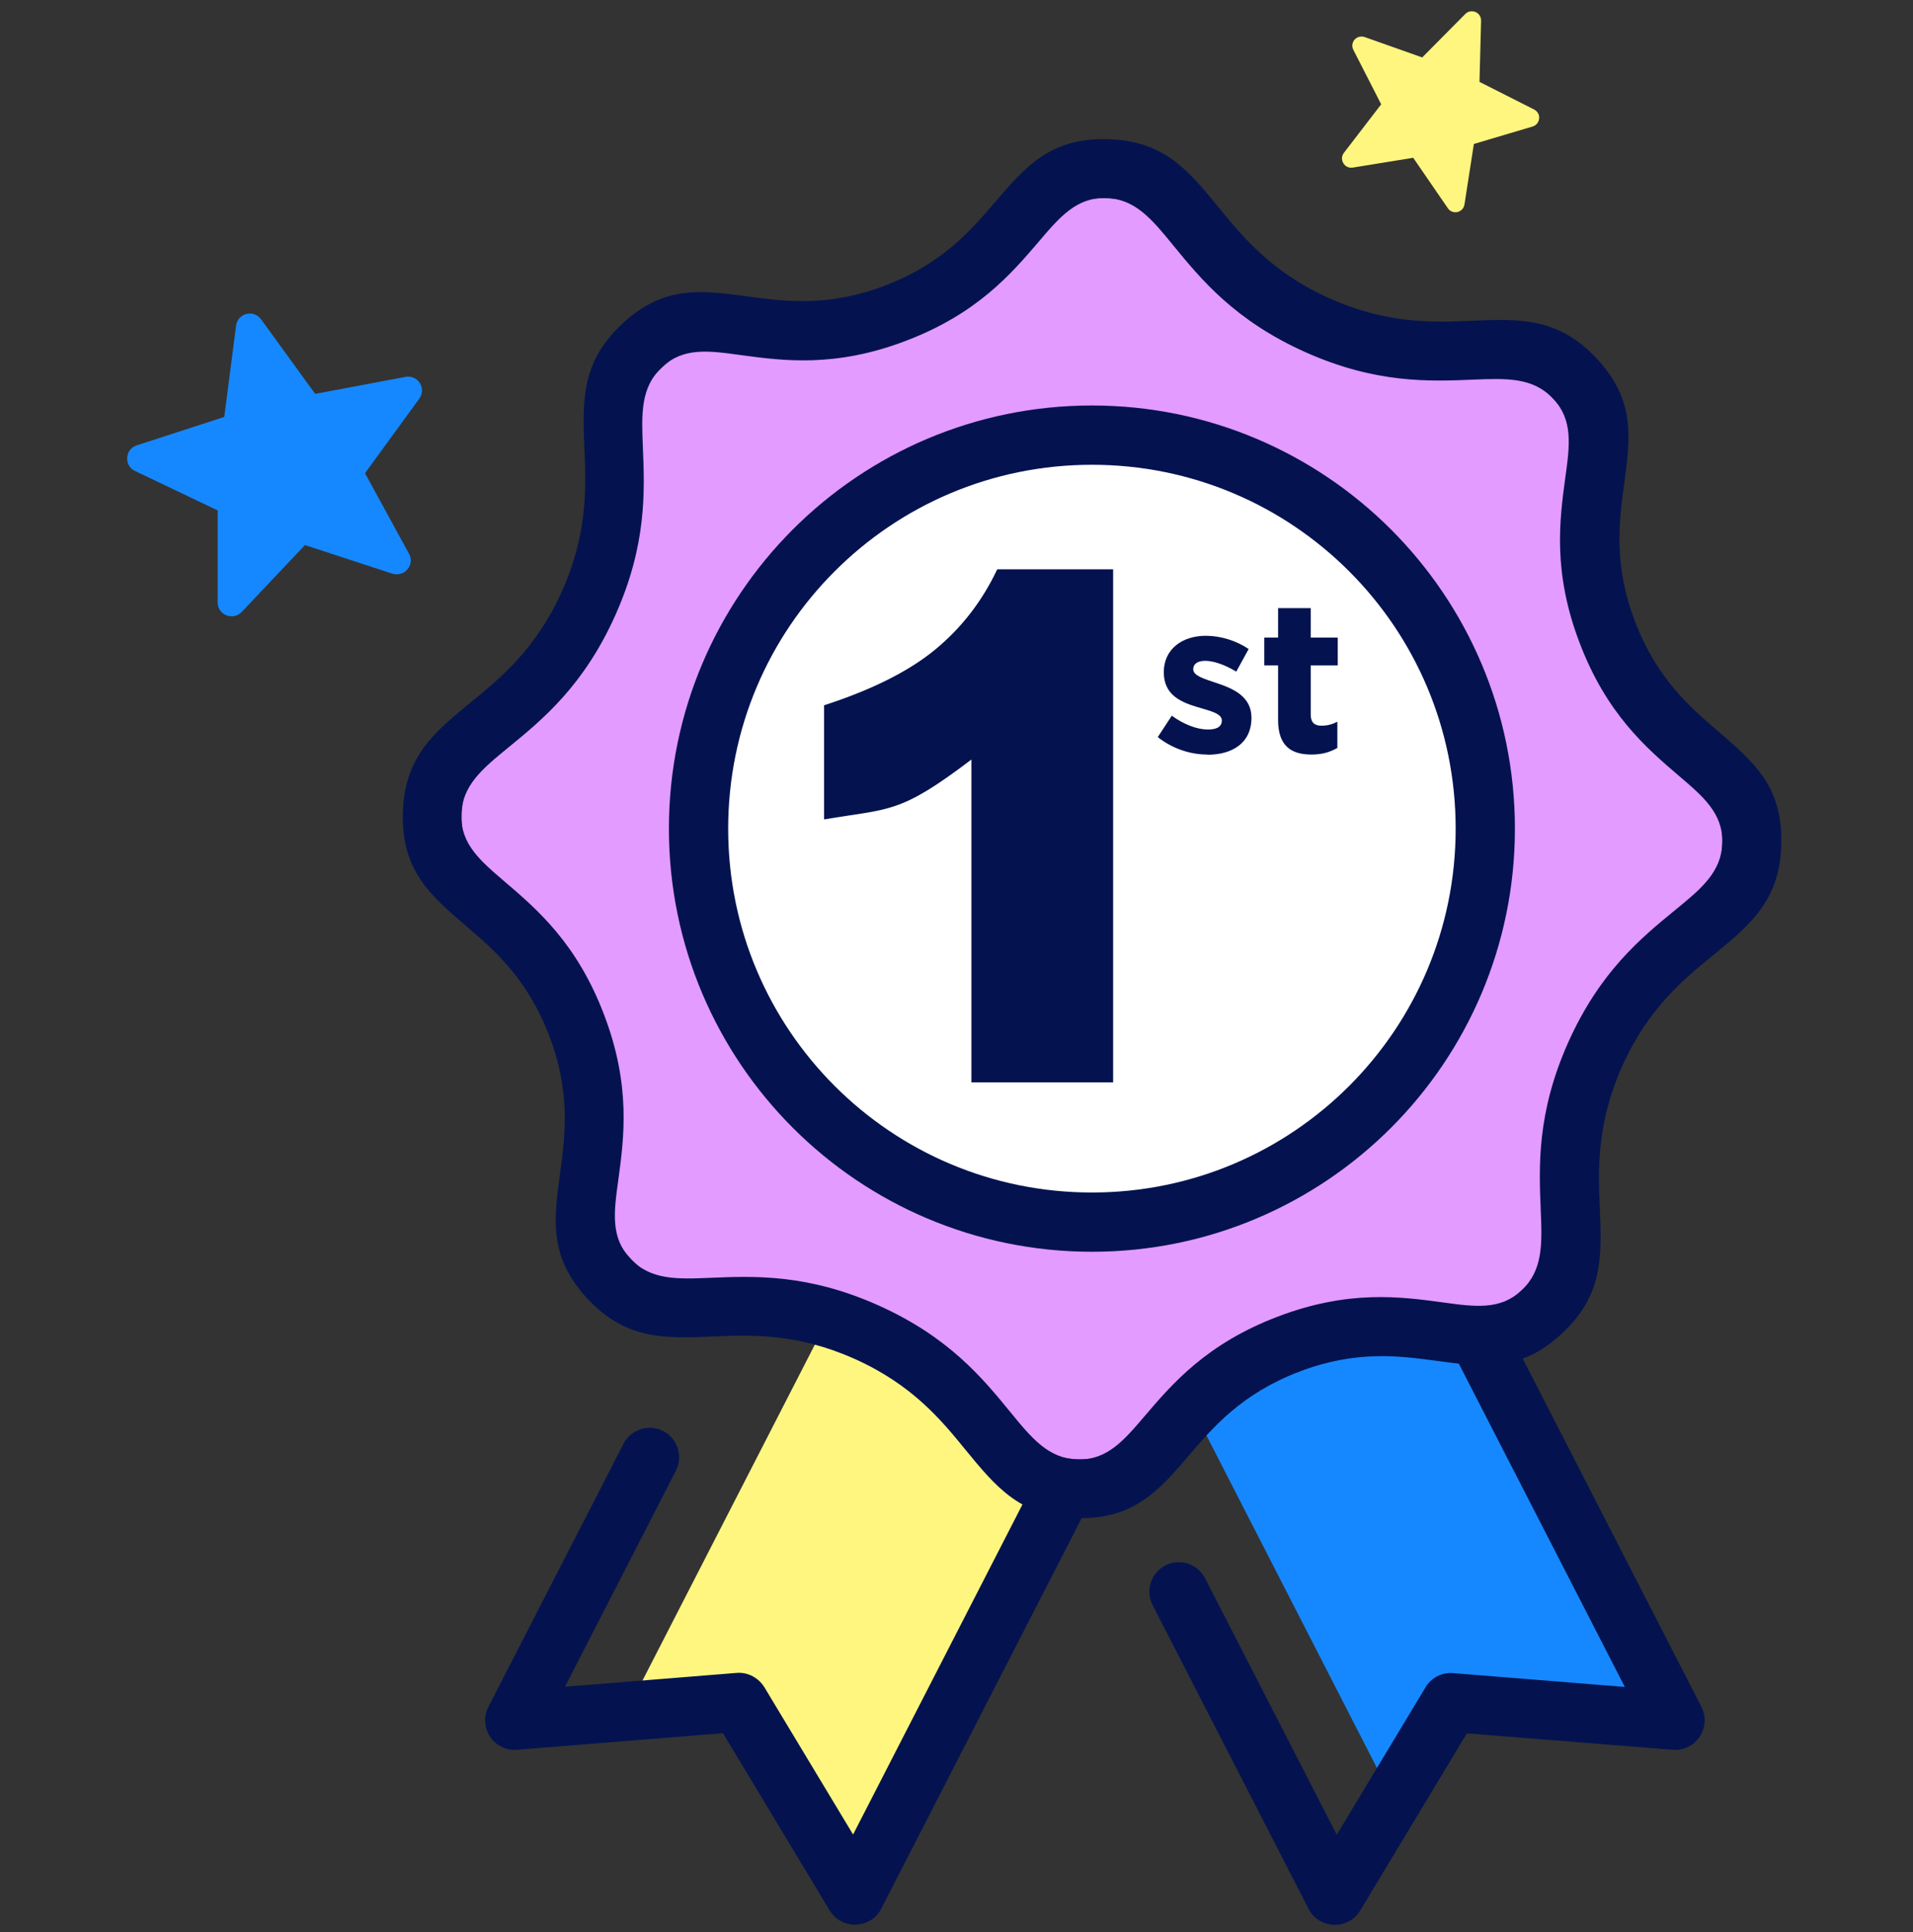
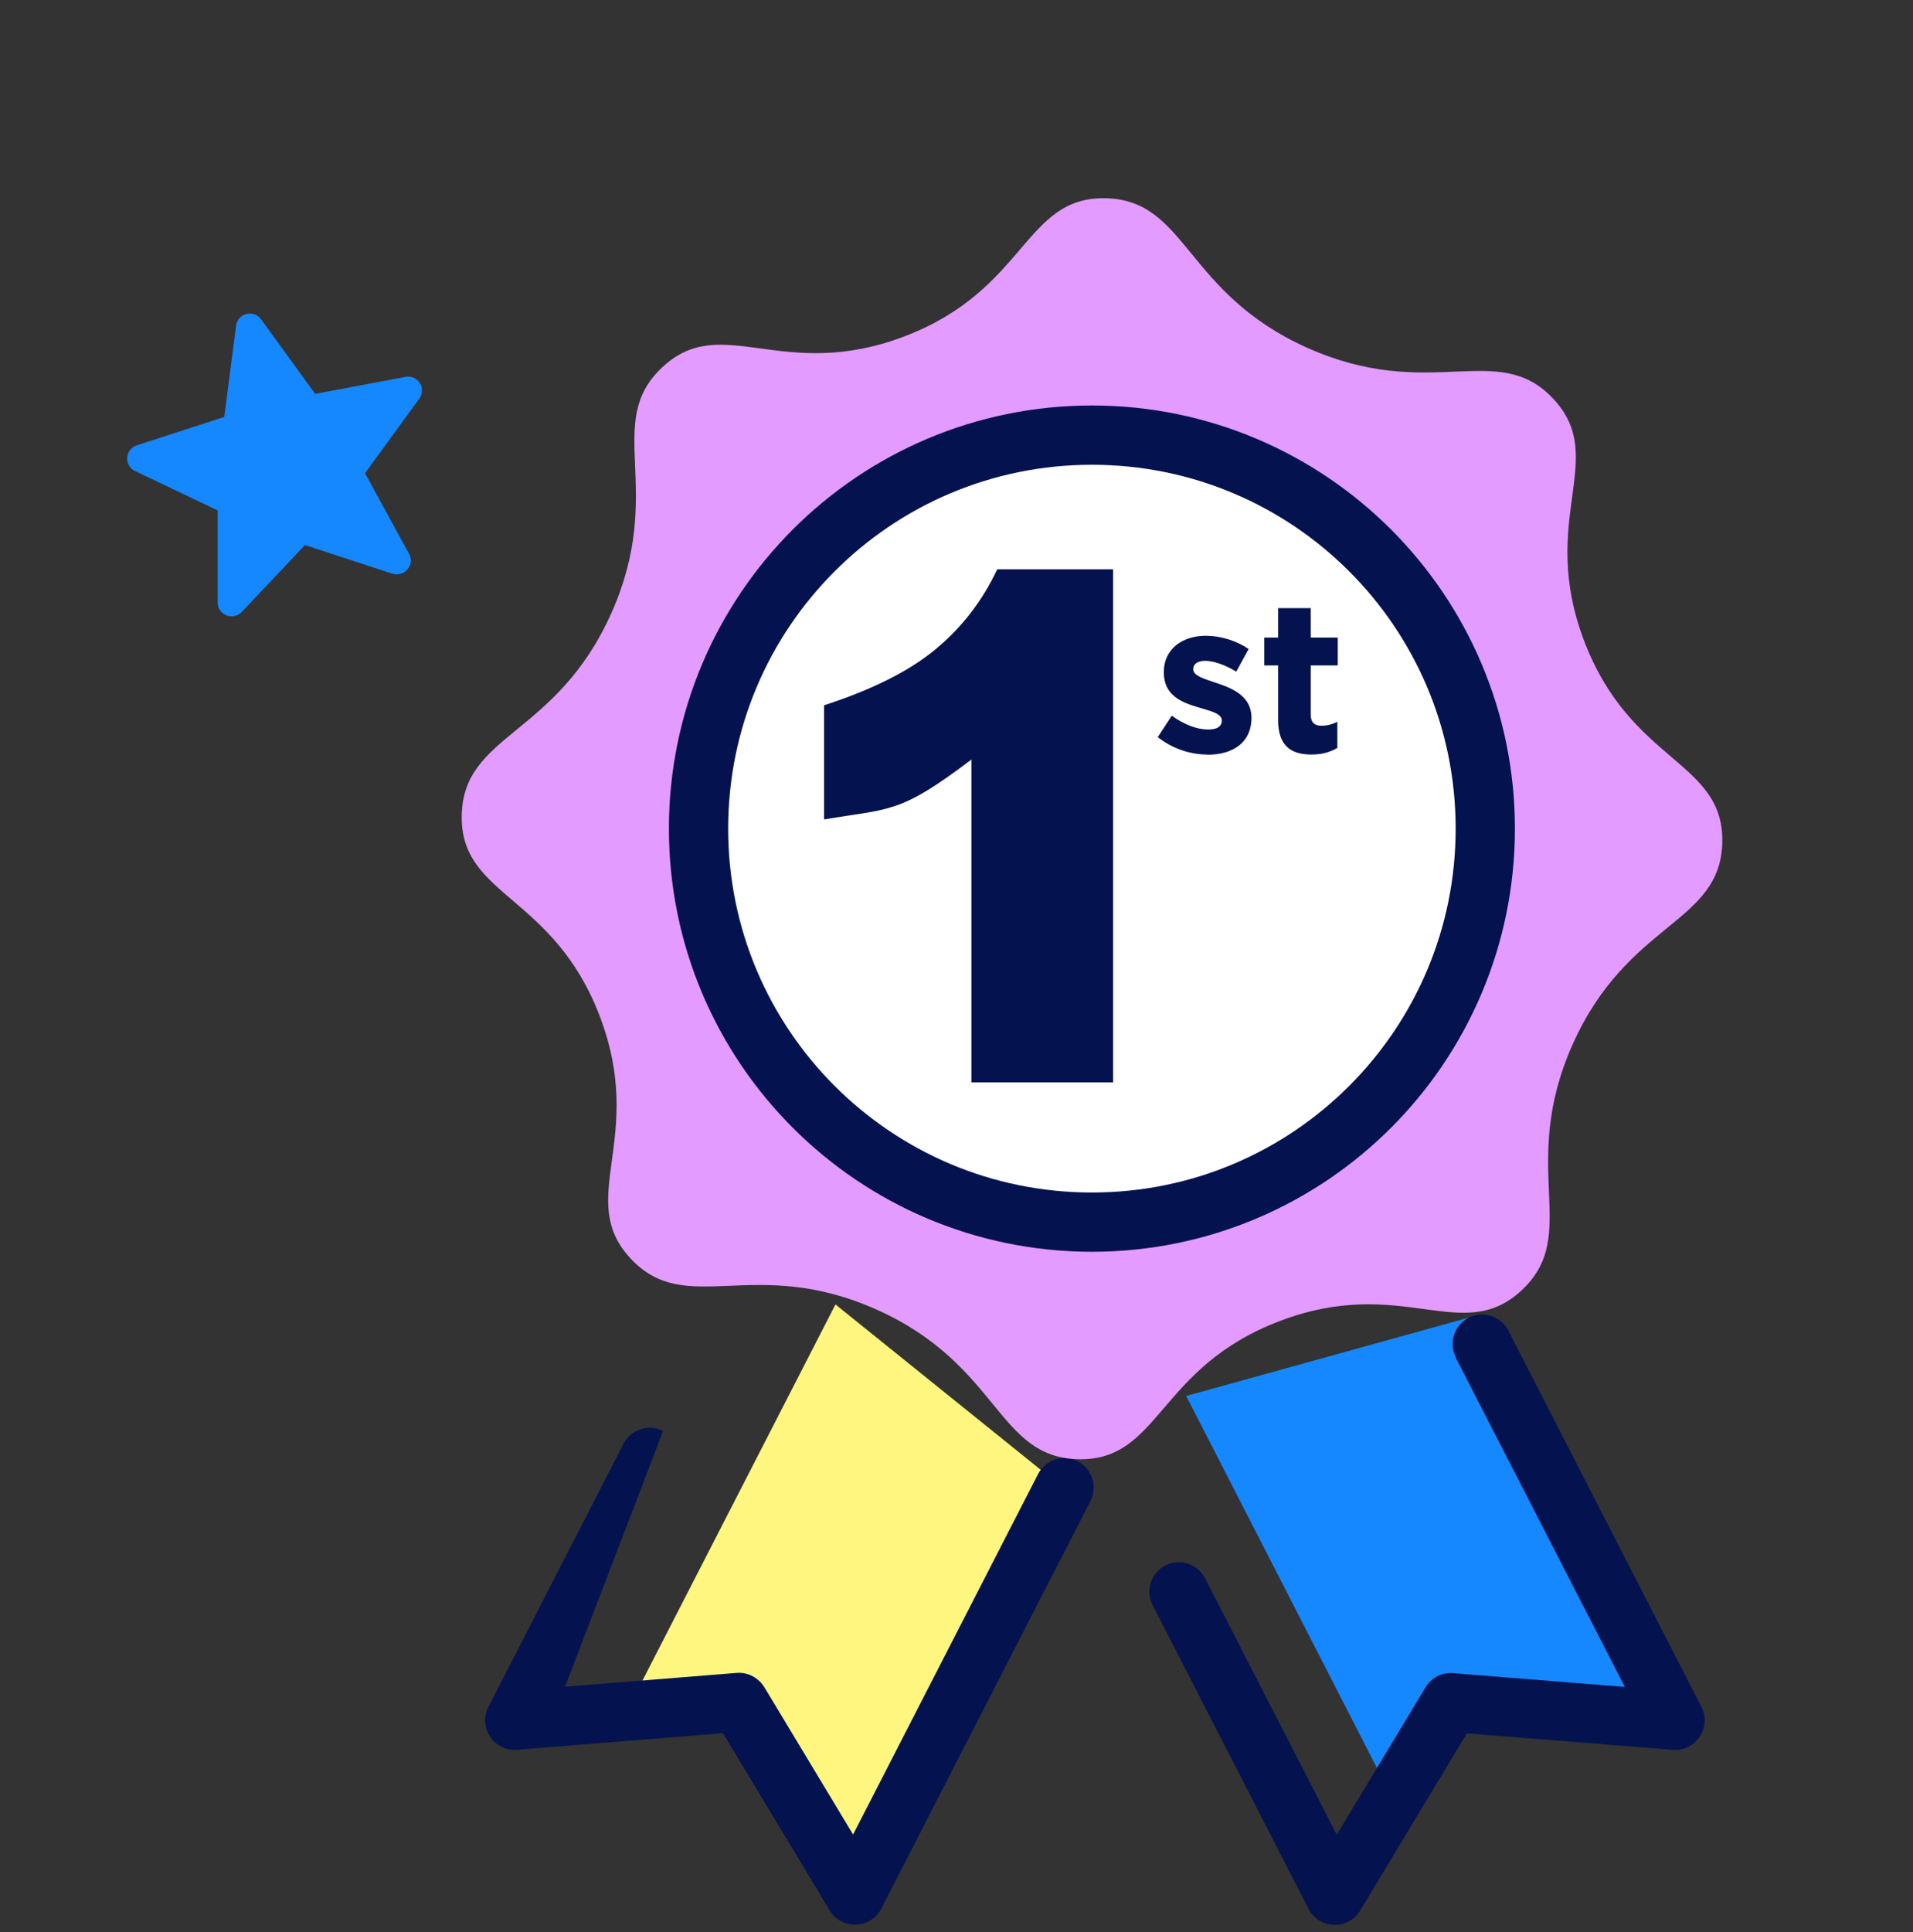
<svg xmlns="http://www.w3.org/2000/svg" width="104" height="105" viewBox="0 0 104 105" fill="none">
  <rect x="0" y="0" width="104" height="105" fill="#333333" stroke="none" />
  <g clip-path="url(#clip0_327_128021)">
    <path fill-rule="evenodd" clip-rule="evenodd" d="M57.838 80.894L45.42 70.893L34.069 93.007L40.174 92.518L46.487 103.009L57.838 80.894Z" fill="#FFF680" />
-     <path d="M33.895 78.468C34.297 77.684 35.266 77.368 36.05 77.771C36.833 78.174 37.149 79.142 36.746 79.926L30.717 91.669L40.044 90.918C40.686 90.864 41.274 91.212 41.578 91.734L46.378 99.701L56.434 80.111C56.837 79.327 57.806 79.012 58.589 79.414C59.373 79.817 59.688 80.786 59.286 81.569L47.967 103.619C47.836 103.924 47.619 104.196 47.314 104.37C46.552 104.827 45.562 104.587 45.105 103.826L39.304 94.194L28.094 95.097C27.811 95.119 27.517 95.065 27.245 94.923C26.462 94.52 26.146 93.552 26.549 92.768L33.895 78.468Z" fill="#04134F" />
+     <path d="M33.895 78.468C34.297 77.684 35.266 77.368 36.05 77.771L30.717 91.669L40.044 90.918C40.686 90.864 41.274 91.212 41.578 91.734L46.378 99.701L56.434 80.111C56.837 79.327 57.806 79.012 58.589 79.414C59.373 79.817 59.688 80.786 59.286 81.569L47.967 103.619C47.836 103.924 47.619 104.196 47.314 104.37C46.552 104.827 45.562 104.587 45.105 103.826L39.304 94.194L28.094 95.097C27.811 95.119 27.517 95.065 27.245 94.923C26.462 94.52 26.146 93.552 26.549 92.768L33.895 78.468Z" fill="#04134F" />
    <path fill-rule="evenodd" clip-rule="evenodd" d="M64.488 75.867L79.844 71.611L91.076 93.497L78.886 92.518L75.719 97.764L64.488 75.867Z" fill="#1588FF" />
    <path fill-rule="evenodd" clip-rule="evenodd" d="M71.072 18.903C77.787 21.907 81.411 18.424 84.448 21.678C87.484 24.932 83.588 28.175 86.124 34.836C88.66 41.508 93.72 41.323 93.633 45.774C93.535 50.225 88.507 50.04 85.503 56.744C82.5 63.459 85.982 67.083 82.728 70.12C79.474 73.156 76.231 69.26 69.57 71.796C62.899 74.332 63.084 79.392 58.633 79.305C54.181 79.207 54.366 74.179 47.662 71.175C40.947 68.172 37.323 71.654 34.286 68.4C31.25 65.146 35.146 61.903 32.611 55.242C30.075 48.571 25.014 48.756 25.101 44.305C25.199 39.853 30.227 40.038 33.231 33.334C36.235 26.619 32.752 22.995 36.006 19.959C39.26 16.922 42.503 20.818 49.164 18.283C55.836 15.747 55.65 10.686 60.102 10.773C64.553 10.871 64.368 15.899 71.072 18.903Z" fill="#E39BFF" />
-     <path d="M72.28 16.215C75.426 17.619 77.907 17.521 79.964 17.434C82.619 17.325 84.709 17.238 86.809 19.491C88.921 21.754 88.638 23.79 88.29 26.358C88.028 28.317 87.702 30.679 88.888 33.78C90.075 36.882 91.881 38.438 93.383 39.723C95.353 41.41 96.909 42.748 96.844 45.839C96.779 48.93 95.168 50.247 93.111 51.934C91.522 53.229 89.596 54.807 88.192 57.941C86.788 61.087 86.886 63.568 86.973 65.625C87.082 68.281 87.169 70.37 84.916 72.471C82.652 74.582 80.617 74.299 78.048 73.951C76.089 73.69 73.728 73.363 70.626 74.549C67.524 75.736 65.968 77.542 64.684 79.044C62.997 81.014 61.658 82.57 58.567 82.505C55.476 82.44 54.16 80.829 52.473 78.772C51.178 77.183 49.599 75.257 46.465 73.853C43.32 72.449 40.838 72.547 38.781 72.634C36.126 72.743 34.036 72.83 31.936 70.577C29.825 68.313 30.107 66.278 30.456 63.71C30.717 61.751 31.043 59.389 29.857 56.287C28.671 53.185 26.864 51.629 25.362 50.345C23.392 48.658 21.836 47.319 21.901 44.228C21.967 41.138 23.577 39.821 25.634 38.134C27.223 36.839 29.15 35.261 30.554 32.126C31.958 28.981 31.86 26.5 31.773 24.443C31.664 21.787 31.577 19.697 33.83 17.597C36.093 15.486 38.128 15.769 40.697 16.117C42.656 16.378 45.018 16.704 48.119 15.518C51.221 14.332 52.777 12.525 54.062 11.023C55.748 9.054 57.087 7.497 60.178 7.563C63.269 7.628 64.586 9.239 66.273 11.296C67.568 12.884 69.146 14.811 72.28 16.215ZM80.084 20.633C77.7 20.731 74.805 20.851 70.974 19.142C67.132 17.423 65.293 15.181 63.78 13.331C62.616 11.905 61.702 10.795 60.102 10.762C58.524 10.73 57.62 11.785 56.489 13.113C54.965 14.898 53.115 17.053 49.251 18.522C45.398 19.991 42.58 19.61 40.251 19.295C38.52 19.055 37.149 18.87 35.995 19.948C34.82 21.047 34.874 22.484 34.95 24.312C35.048 26.695 35.168 29.59 33.459 33.421C31.74 37.263 29.498 39.102 27.648 40.615C26.222 41.78 25.112 42.694 25.079 44.294C25.047 45.872 26.102 46.775 27.43 47.907C29.215 49.431 31.37 51.281 32.839 55.144C34.308 58.997 33.928 61.816 33.612 64.145C33.372 65.875 33.187 67.247 34.265 68.4C35.364 69.576 36.801 69.521 38.629 69.445C41.013 69.347 43.907 69.227 47.738 70.936C51.58 72.656 53.419 74.898 54.932 76.748C56.097 78.174 57.011 79.284 58.611 79.316C60.189 79.349 61.092 78.293 62.224 76.966C63.748 75.181 65.598 73.026 69.462 71.556C73.314 70.087 76.133 70.468 78.462 70.784C80.192 71.023 81.564 71.208 82.717 70.131C83.893 69.031 83.838 67.595 83.762 65.766C83.664 63.383 83.544 60.488 85.253 56.657C86.973 52.815 89.215 50.976 91.065 49.463C92.491 48.299 93.601 47.385 93.633 45.785C93.666 44.207 92.61 43.303 91.283 42.172C89.498 40.648 87.343 38.798 85.874 34.934C84.404 31.081 84.785 28.263 85.101 25.934C85.34 24.203 85.525 22.832 84.448 21.678C83.349 20.503 81.912 20.557 80.084 20.633Z" fill="#04134F" />
    <path fill-rule="evenodd" clip-rule="evenodd" d="M59.362 23.648C71.17 23.648 80.748 33.225 80.748 45.034C80.748 56.842 71.17 66.419 59.362 66.419C47.553 66.419 37.976 56.842 37.976 45.034C37.976 33.225 47.553 23.648 59.362 23.648Z" fill="white" />
    <path d="M59.362 22.037C65.707 22.037 71.464 24.617 75.621 28.774C79.779 32.932 82.358 38.689 82.358 45.034C82.358 51.379 79.779 57.136 75.621 61.294C71.464 65.451 65.707 68.03 59.362 68.03C53.017 68.03 47.259 65.451 43.102 61.294C38.945 57.136 36.365 51.379 36.365 45.034C36.365 38.689 38.945 32.932 43.102 28.774C47.259 24.617 53.017 22.037 59.362 22.037ZM73.347 31.049C69.766 27.468 64.825 25.259 59.362 25.259C53.898 25.259 48.957 27.468 45.377 31.049C41.796 34.629 39.587 39.57 39.587 45.034C39.587 50.497 41.796 55.438 45.377 59.019C48.957 62.599 53.898 64.809 59.362 64.809C64.825 64.809 69.766 62.599 73.347 59.019C76.927 55.438 79.137 50.497 79.137 45.034C79.137 39.57 76.927 34.629 73.347 31.049Z" fill="#04134F" />
    <path d="M79.148 73.766C78.745 72.982 79.061 72.014 79.844 71.611C80.628 71.208 81.596 71.524 81.999 72.308L92.501 92.768C92.904 93.552 92.588 94.52 91.805 94.923C91.533 95.065 91.239 95.119 90.956 95.097L79.746 94.205L73.945 103.837C73.488 104.598 72.498 104.838 71.736 104.381C71.431 104.196 71.214 103.935 71.083 103.63L62.659 87.229C62.257 86.445 62.572 85.476 63.356 85.074C64.139 84.671 65.108 84.987 65.511 85.77L72.672 99.712L77.472 91.745C77.766 91.212 78.353 90.874 79.006 90.929L88.333 91.68L79.137 73.777L79.148 73.766Z" fill="#04134F" />
    <path fill-rule="evenodd" clip-rule="evenodd" d="M60.515 30.929V58.823H52.81V41.279C48.881 44.261 48.391 43.924 44.8 44.533V38.33C47.39 37.492 49.414 36.479 50.84 35.304C52.277 34.118 53.398 32.67 54.214 30.94H60.515V30.929Z" fill="#04134F" />
    <path fill-rule="evenodd" clip-rule="evenodd" d="M14.196 17.358L17.134 21.406L22.054 20.481C22.358 20.427 22.663 20.557 22.826 20.819C22.99 21.08 22.979 21.406 22.794 21.667L19.844 25.716L22.239 30.102C22.391 30.374 22.358 30.701 22.152 30.94C21.956 31.179 21.64 31.266 21.335 31.179L16.579 29.623L13.14 33.258C12.923 33.487 12.607 33.552 12.313 33.443C12.019 33.323 11.834 33.062 11.834 32.747V27.74L7.339 25.596C7.056 25.466 6.893 25.183 6.915 24.867C6.937 24.551 7.133 24.301 7.437 24.203L12.193 22.658L12.835 17.695C12.879 17.379 13.097 17.14 13.391 17.064C13.695 16.988 14 17.096 14.185 17.347L14.196 17.358Z" fill="#1588FF" />
    <path fill-rule="evenodd" clip-rule="evenodd" d="M65.641 41.018C66.991 41.018 68.036 40.387 68.036 39.004C68.036 37.84 67.024 37.416 66.142 37.122C65.467 36.893 64.869 36.73 64.869 36.371C64.869 36.099 65.086 35.914 65.522 35.914C65.979 35.914 66.599 36.131 67.209 36.501L67.883 35.272C67.209 34.814 66.349 34.553 65.554 34.553C64.292 34.553 63.269 35.261 63.269 36.534C63.269 37.807 64.259 38.177 65.13 38.438C65.816 38.645 66.425 38.776 66.425 39.157C66.425 39.462 66.197 39.647 65.674 39.647C65.086 39.647 64.379 39.385 63.704 38.896L62.942 40.06C63.77 40.713 64.749 41.007 65.631 41.007L65.641 41.018ZM71.301 41.007C71.899 41.007 72.324 40.865 72.705 40.648V39.222C72.444 39.364 72.161 39.44 71.834 39.44C71.442 39.44 71.257 39.244 71.257 38.83V36.164H72.727V34.651H71.257V33.051H69.483V34.651H68.732V36.164H69.483V39.124C69.483 40.572 70.223 41.007 71.301 41.007Z" fill="#04134F" />
-     <path fill-rule="evenodd" clip-rule="evenodd" d="M80.519 1.13L80.432 4.45L83.403 5.952C83.588 6.05 83.697 6.235 83.675 6.442C83.653 6.648 83.523 6.812 83.316 6.877L80.127 7.824L79.616 11.111C79.583 11.317 79.442 11.47 79.235 11.524C79.028 11.568 78.832 11.491 78.712 11.317L76.829 8.575L73.543 9.108C73.336 9.141 73.14 9.054 73.031 8.869C72.922 8.683 72.933 8.477 73.064 8.303L75.088 5.669L73.575 2.709C73.478 2.524 73.51 2.306 73.641 2.154C73.782 2.001 73.989 1.947 74.185 2.012L77.319 3.122L79.659 0.76C79.811 0.608 80.018 0.575 80.214 0.652C80.41 0.739 80.519 0.913 80.519 1.12V1.13Z" fill="#FFF680" />
  </g>
  <defs>
    <clipPath id="clip0_327_128021">
      <rect width="104" height="104" fill="white" transform="translate(0 0.612)" />
    </clipPath>
  </defs>
</svg>